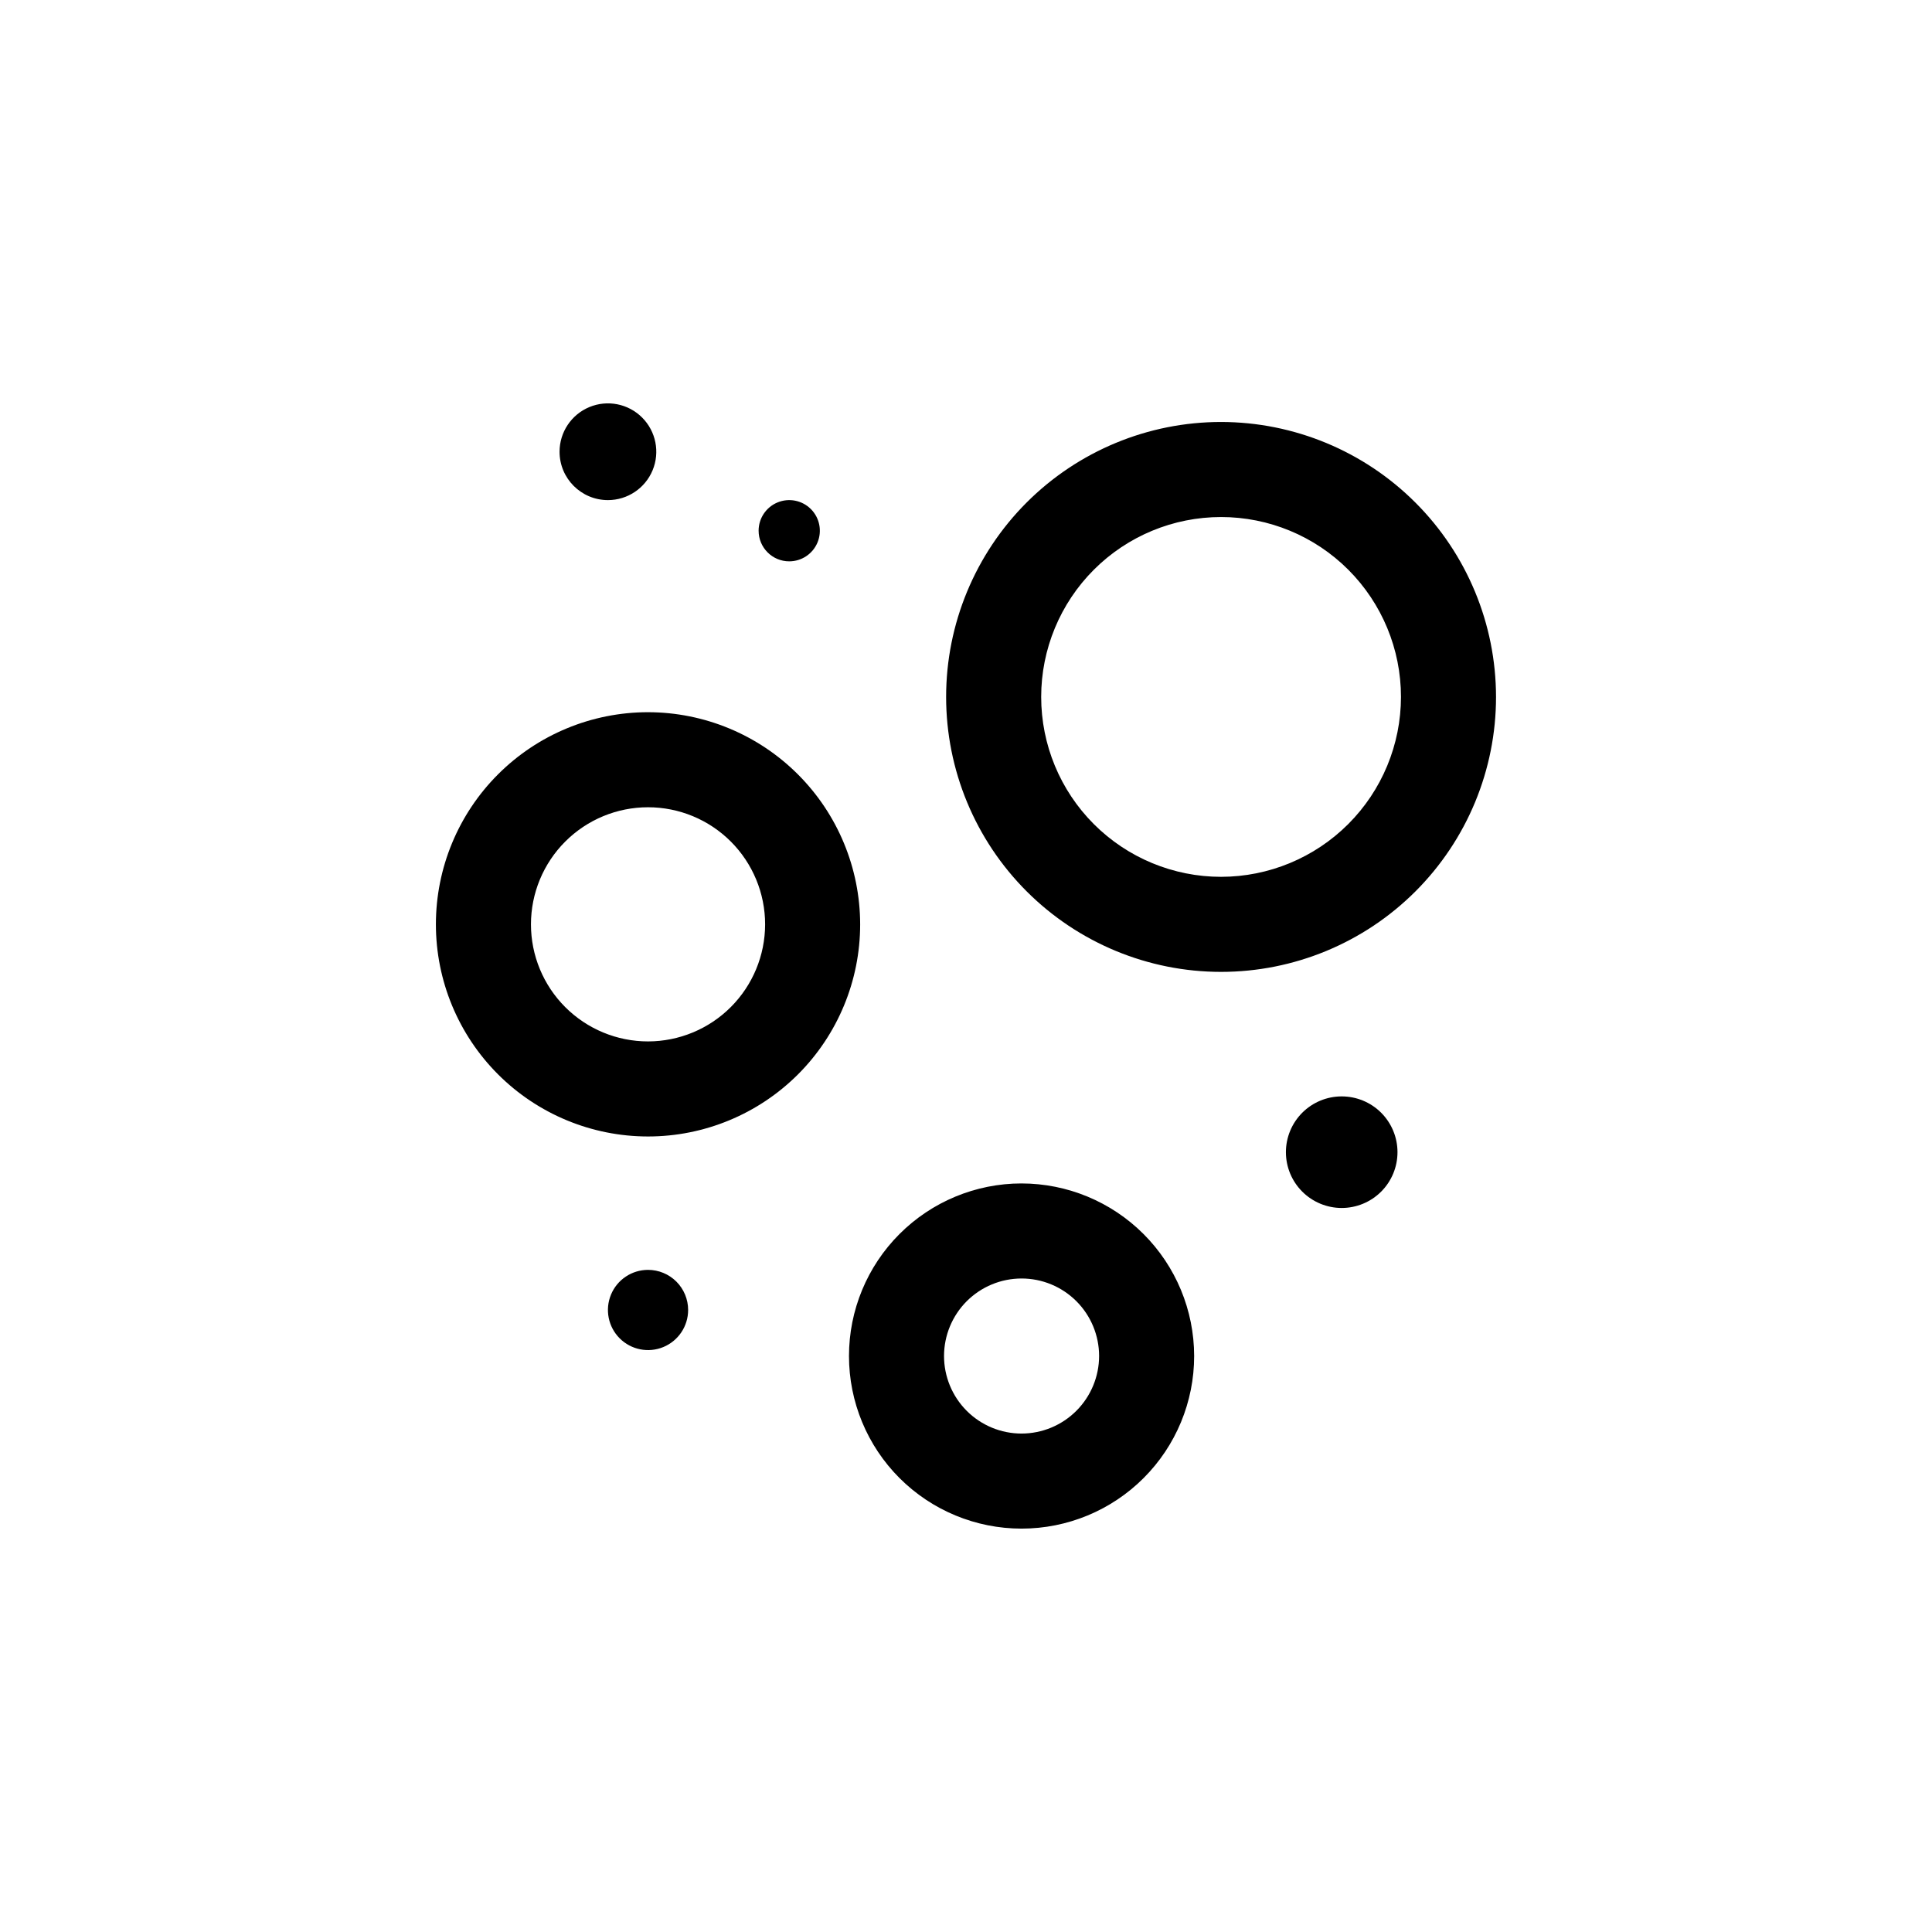
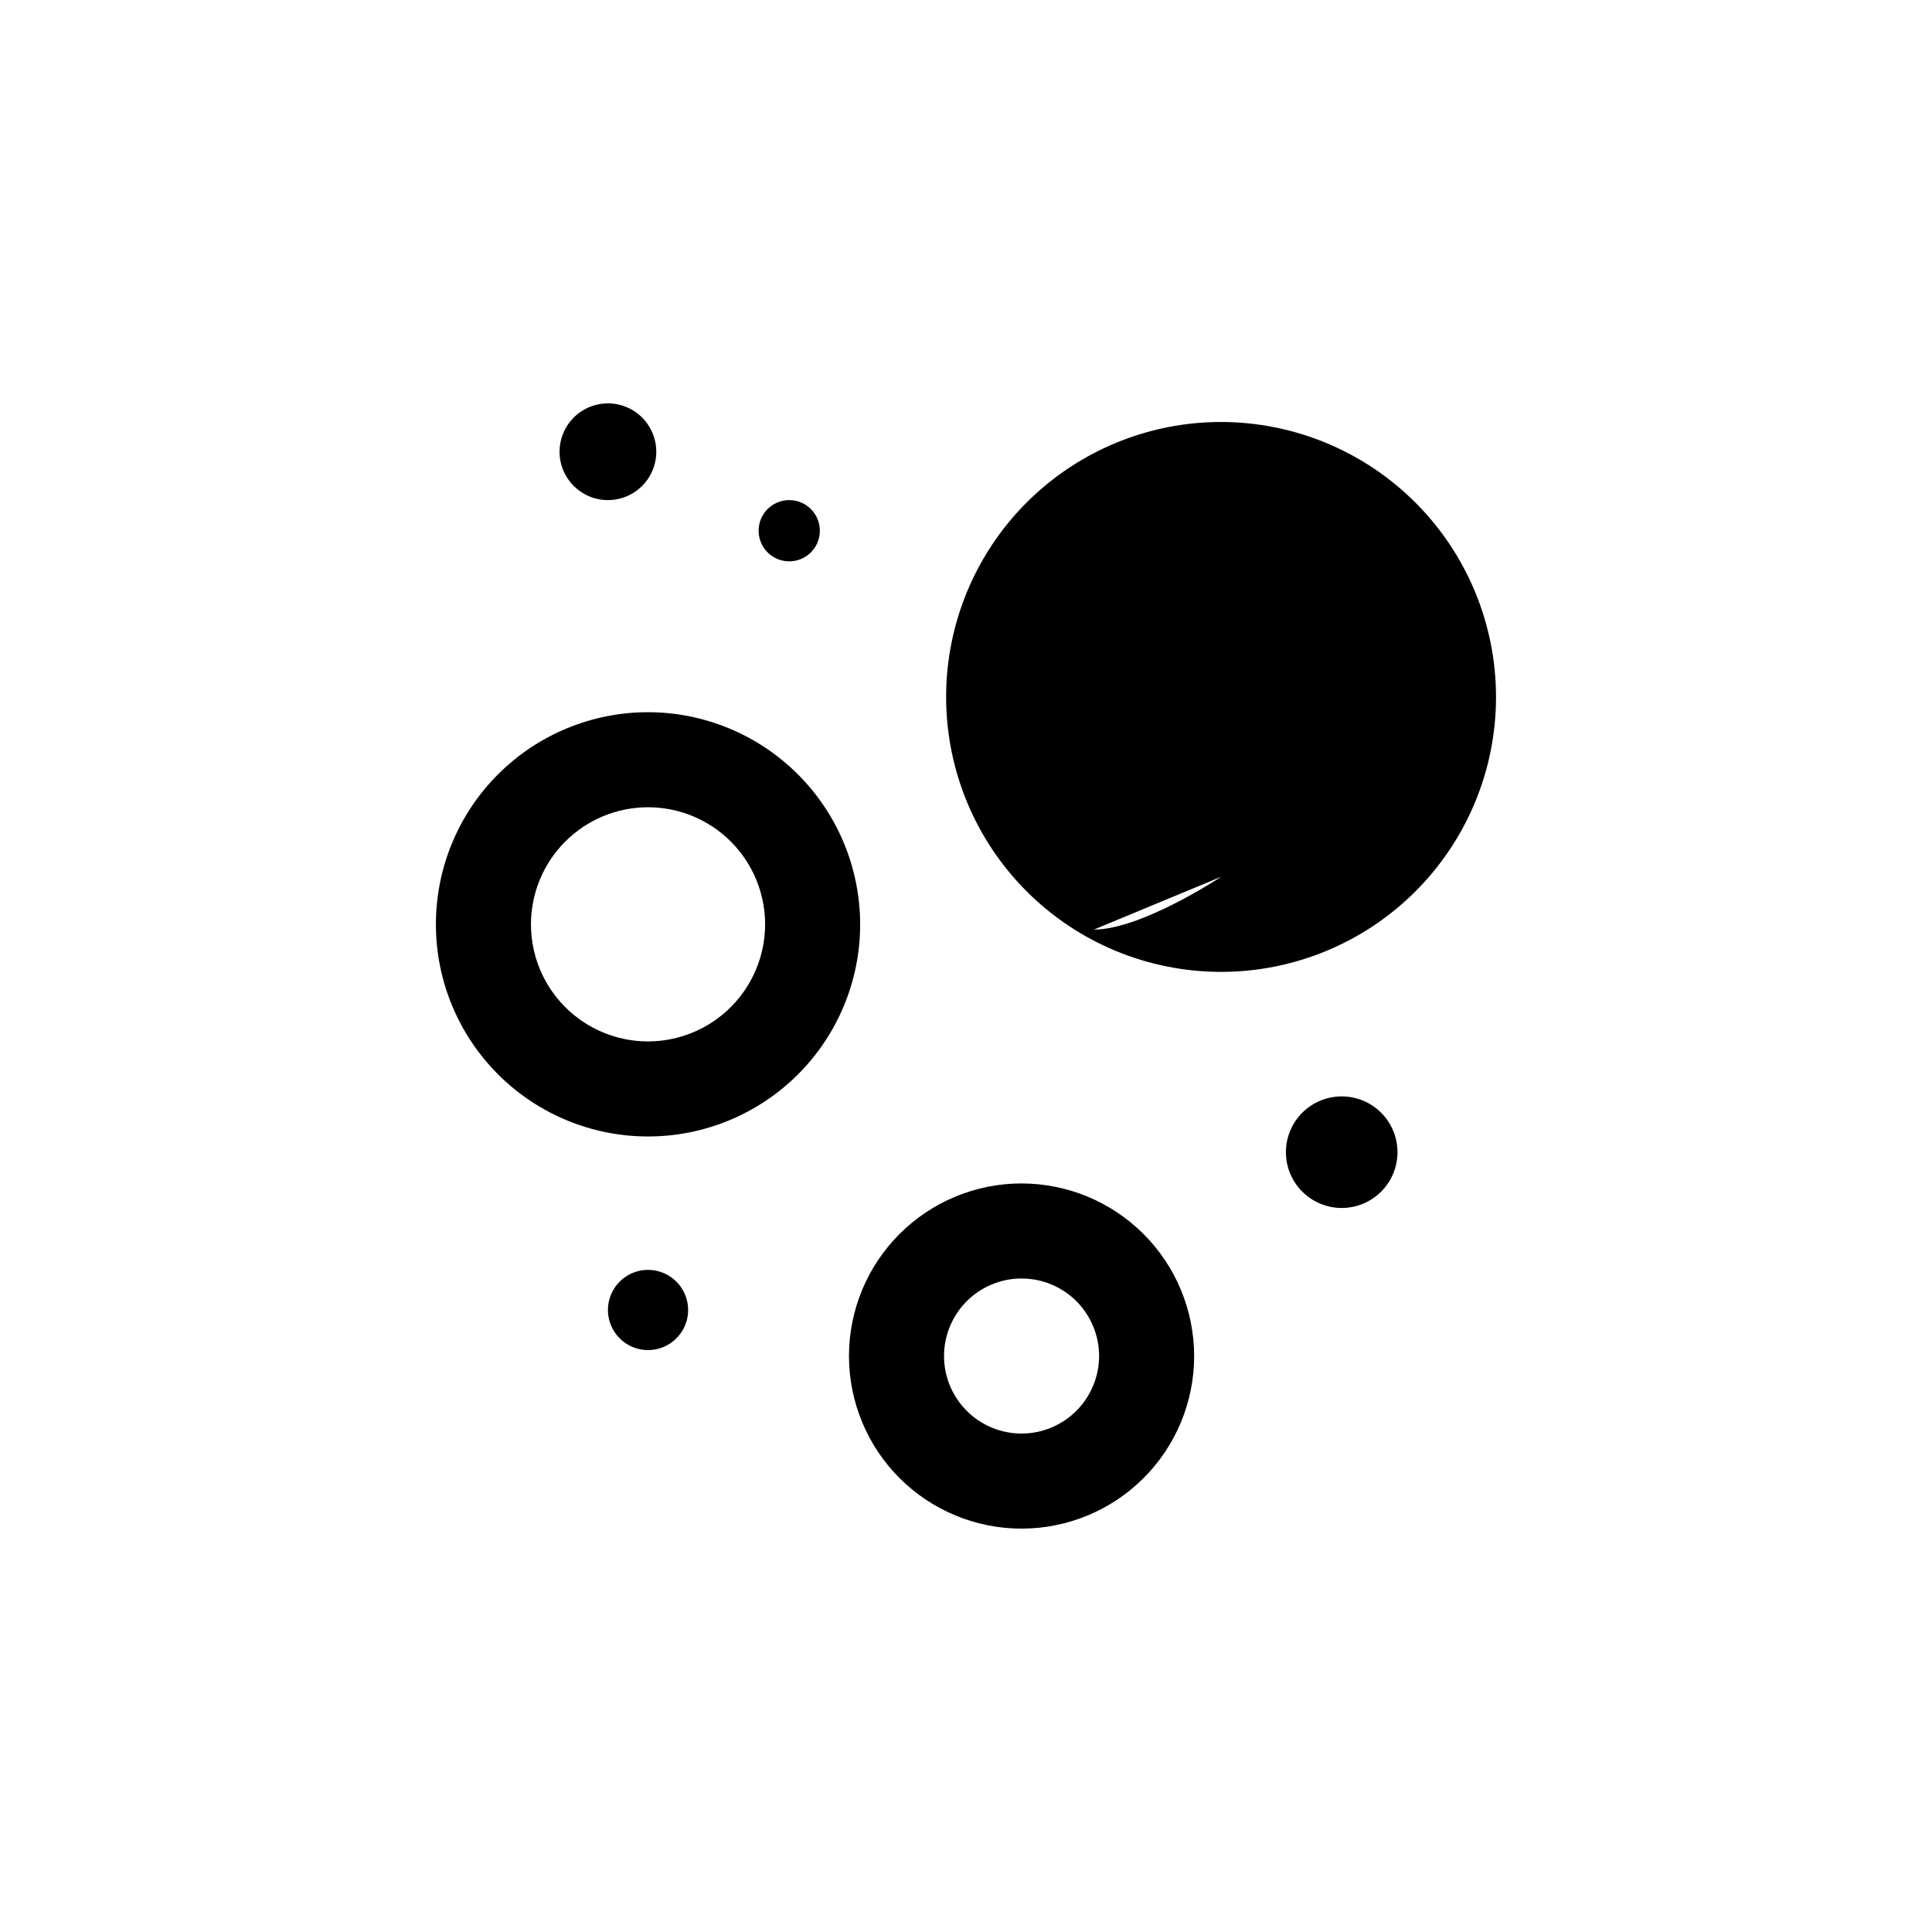
<svg xmlns="http://www.w3.org/2000/svg" fill="#000000" width="800px" height="800px" version="1.1" viewBox="144 144 512 512">
-   <path d="m315.74 332.74c-14.91 0-29.207 5.922-39.754 16.465-10.543 10.539-16.469 24.84-16.469 39.75 0 14.906 5.922 29.207 16.461 39.75 10.543 10.547 24.84 16.469 39.75 16.473 14.91 0 29.211-5.922 39.754-16.461 10.543-10.543 16.469-24.844 16.469-39.75-0.016-14.906-5.941-29.195-16.48-39.734-10.535-10.543-24.824-16.473-39.73-16.492zm0 87.246c-8.23 0-16.121-3.266-21.941-9.086-5.82-5.816-9.09-13.711-9.09-21.938 0-8.23 3.269-16.125 9.086-21.941 5.82-5.82 13.711-9.09 21.941-9.09s16.121 3.269 21.941 9.09c5.816 5.82 9.086 13.715 9.086 21.945-0.012 8.223-3.281 16.105-9.098 21.922-5.816 5.816-13.699 9.086-21.926 9.098zm98.969 37.637c-12.129 0.004-23.762 4.828-32.336 13.41-8.574 8.578-13.387 20.215-13.383 32.344 0.004 12.129 4.824 23.762 13.402 32.336 8.582 8.574 20.215 13.391 32.344 13.387 12.129-0.004 23.762-4.824 32.336-13.402 8.578-8.578 13.395-20.211 13.391-32.34-0.012-12.129-4.84-23.758-13.418-32.332-8.578-8.574-20.207-13.395-32.336-13.402zm0 66.285c-5.449-0.004-10.672-2.172-14.523-6.027-3.848-3.856-6.008-9.082-6.008-14.531 0.004-5.445 2.172-10.672 6.023-14.523 3.856-3.848 9.078-6.012 14.527-6.012s10.672 2.164 14.527 6.016c3.852 3.852 6.016 9.078 6.019 14.527-0.008 5.449-2.18 10.676-6.035 14.527-3.856 3.856-9.082 6.019-14.531 6.023zm52.887-268.08c-19.324 0-37.855 7.676-51.523 21.34-13.664 13.668-21.34 32.199-21.34 51.523 0 19.328 7.676 37.859 21.34 51.523 13.668 13.668 32.199 21.344 51.523 21.344 19.328 0 37.859-7.676 51.527-21.344 13.664-13.664 21.34-32.195 21.34-51.523-0.02-19.316-7.699-37.84-21.363-51.5-13.66-13.664-32.184-21.344-51.504-21.363zm0 120.54c-12.641 0-24.77-5.023-33.711-13.965-8.938-8.938-13.961-21.066-13.961-33.711 0-12.645 5.023-24.77 13.961-33.711 8.941-8.941 21.07-13.961 33.711-13.961 12.645 0 24.773 5.019 33.715 13.961 8.938 8.941 13.961 21.066 13.961 33.711-0.012 12.641-5.039 24.762-13.977 33.699s-21.059 13.965-33.699 13.977zm46.754 72.969c0 3.922-1.555 7.684-4.328 10.457-2.773 2.773-6.535 4.332-10.457 4.332-3.918 0-7.68-1.559-10.453-4.332-2.773-2.769-4.332-6.531-4.332-10.453s1.559-7.684 4.332-10.457c2.769-2.769 6.531-4.328 10.453-4.328s7.684 1.555 10.457 4.328c2.769 2.773 4.328 6.535 4.328 10.453zm-169.31-164.69c0-3.281 1.977-6.238 5.008-7.496 3.031-1.254 6.523-0.562 8.844 1.758 2.32 2.32 3.016 5.812 1.758 8.844-1.254 3.031-4.215 5.008-7.496 5.008-4.481 0-8.113-3.633-8.113-8.113zm-52.75-20.93c0-5.184 3.121-9.859 7.91-11.844 4.793-1.984 10.305-0.887 13.969 2.777 3.668 3.668 4.766 9.18 2.781 13.969-1.984 4.789-6.656 7.914-11.84 7.914-7.082 0-12.82-5.738-12.82-12.816zm34.074 227.44c0 4.297-2.59 8.172-6.562 9.82-3.969 1.645-8.539 0.734-11.578-2.305-3.043-3.039-3.949-7.609-2.305-11.582s5.519-6.562 9.816-6.562c2.82 0 5.523 1.121 7.516 3.113 1.992 1.992 3.113 4.695 3.113 7.516z" />
+   <path d="m315.74 332.74c-14.91 0-29.207 5.922-39.754 16.465-10.543 10.539-16.469 24.84-16.469 39.75 0 14.906 5.922 29.207 16.461 39.75 10.543 10.547 24.84 16.469 39.75 16.473 14.91 0 29.211-5.922 39.754-16.461 10.543-10.543 16.469-24.844 16.469-39.75-0.016-14.906-5.941-29.195-16.48-39.734-10.535-10.543-24.824-16.473-39.73-16.492zm0 87.246c-8.23 0-16.121-3.266-21.941-9.086-5.82-5.816-9.09-13.711-9.09-21.938 0-8.23 3.269-16.125 9.086-21.941 5.82-5.82 13.711-9.09 21.941-9.09s16.121 3.269 21.941 9.09c5.816 5.82 9.086 13.715 9.086 21.945-0.012 8.223-3.281 16.105-9.098 21.922-5.816 5.816-13.699 9.086-21.926 9.098zm98.969 37.637c-12.129 0.004-23.762 4.828-32.336 13.41-8.574 8.578-13.387 20.215-13.383 32.344 0.004 12.129 4.824 23.762 13.402 32.336 8.582 8.574 20.215 13.391 32.344 13.387 12.129-0.004 23.762-4.824 32.336-13.402 8.578-8.578 13.395-20.211 13.391-32.34-0.012-12.129-4.84-23.758-13.418-32.332-8.578-8.574-20.207-13.395-32.336-13.402zm0 66.285c-5.449-0.004-10.672-2.172-14.523-6.027-3.848-3.856-6.008-9.082-6.008-14.531 0.004-5.445 2.172-10.672 6.023-14.523 3.856-3.848 9.078-6.012 14.527-6.012s10.672 2.164 14.527 6.016c3.852 3.852 6.016 9.078 6.019 14.527-0.008 5.449-2.18 10.676-6.035 14.527-3.856 3.856-9.082 6.019-14.531 6.023zm52.887-268.08c-19.324 0-37.855 7.676-51.523 21.34-13.664 13.668-21.34 32.199-21.34 51.523 0 19.328 7.676 37.859 21.34 51.523 13.668 13.668 32.199 21.344 51.523 21.344 19.328 0 37.859-7.676 51.527-21.344 13.664-13.664 21.34-32.195 21.34-51.523-0.02-19.316-7.699-37.84-21.363-51.5-13.66-13.664-32.184-21.344-51.504-21.363zm0 120.54s-21.059 13.965-33.699 13.977zm46.754 72.969c0 3.922-1.555 7.684-4.328 10.457-2.773 2.773-6.535 4.332-10.457 4.332-3.918 0-7.68-1.559-10.453-4.332-2.773-2.769-4.332-6.531-4.332-10.453s1.559-7.684 4.332-10.457c2.769-2.769 6.531-4.328 10.453-4.328s7.684 1.555 10.457 4.328c2.769 2.773 4.328 6.535 4.328 10.453zm-169.31-164.69c0-3.281 1.977-6.238 5.008-7.496 3.031-1.254 6.523-0.562 8.844 1.758 2.32 2.32 3.016 5.812 1.758 8.844-1.254 3.031-4.215 5.008-7.496 5.008-4.481 0-8.113-3.633-8.113-8.113zm-52.75-20.93c0-5.184 3.121-9.859 7.91-11.844 4.793-1.984 10.305-0.887 13.969 2.777 3.668 3.668 4.766 9.18 2.781 13.969-1.984 4.789-6.656 7.914-11.84 7.914-7.082 0-12.82-5.738-12.82-12.816zm34.074 227.44c0 4.297-2.59 8.172-6.562 9.82-3.969 1.645-8.539 0.734-11.578-2.305-3.043-3.039-3.949-7.609-2.305-11.582s5.519-6.562 9.816-6.562c2.82 0 5.523 1.121 7.516 3.113 1.992 1.992 3.113 4.695 3.113 7.516z" />
</svg>